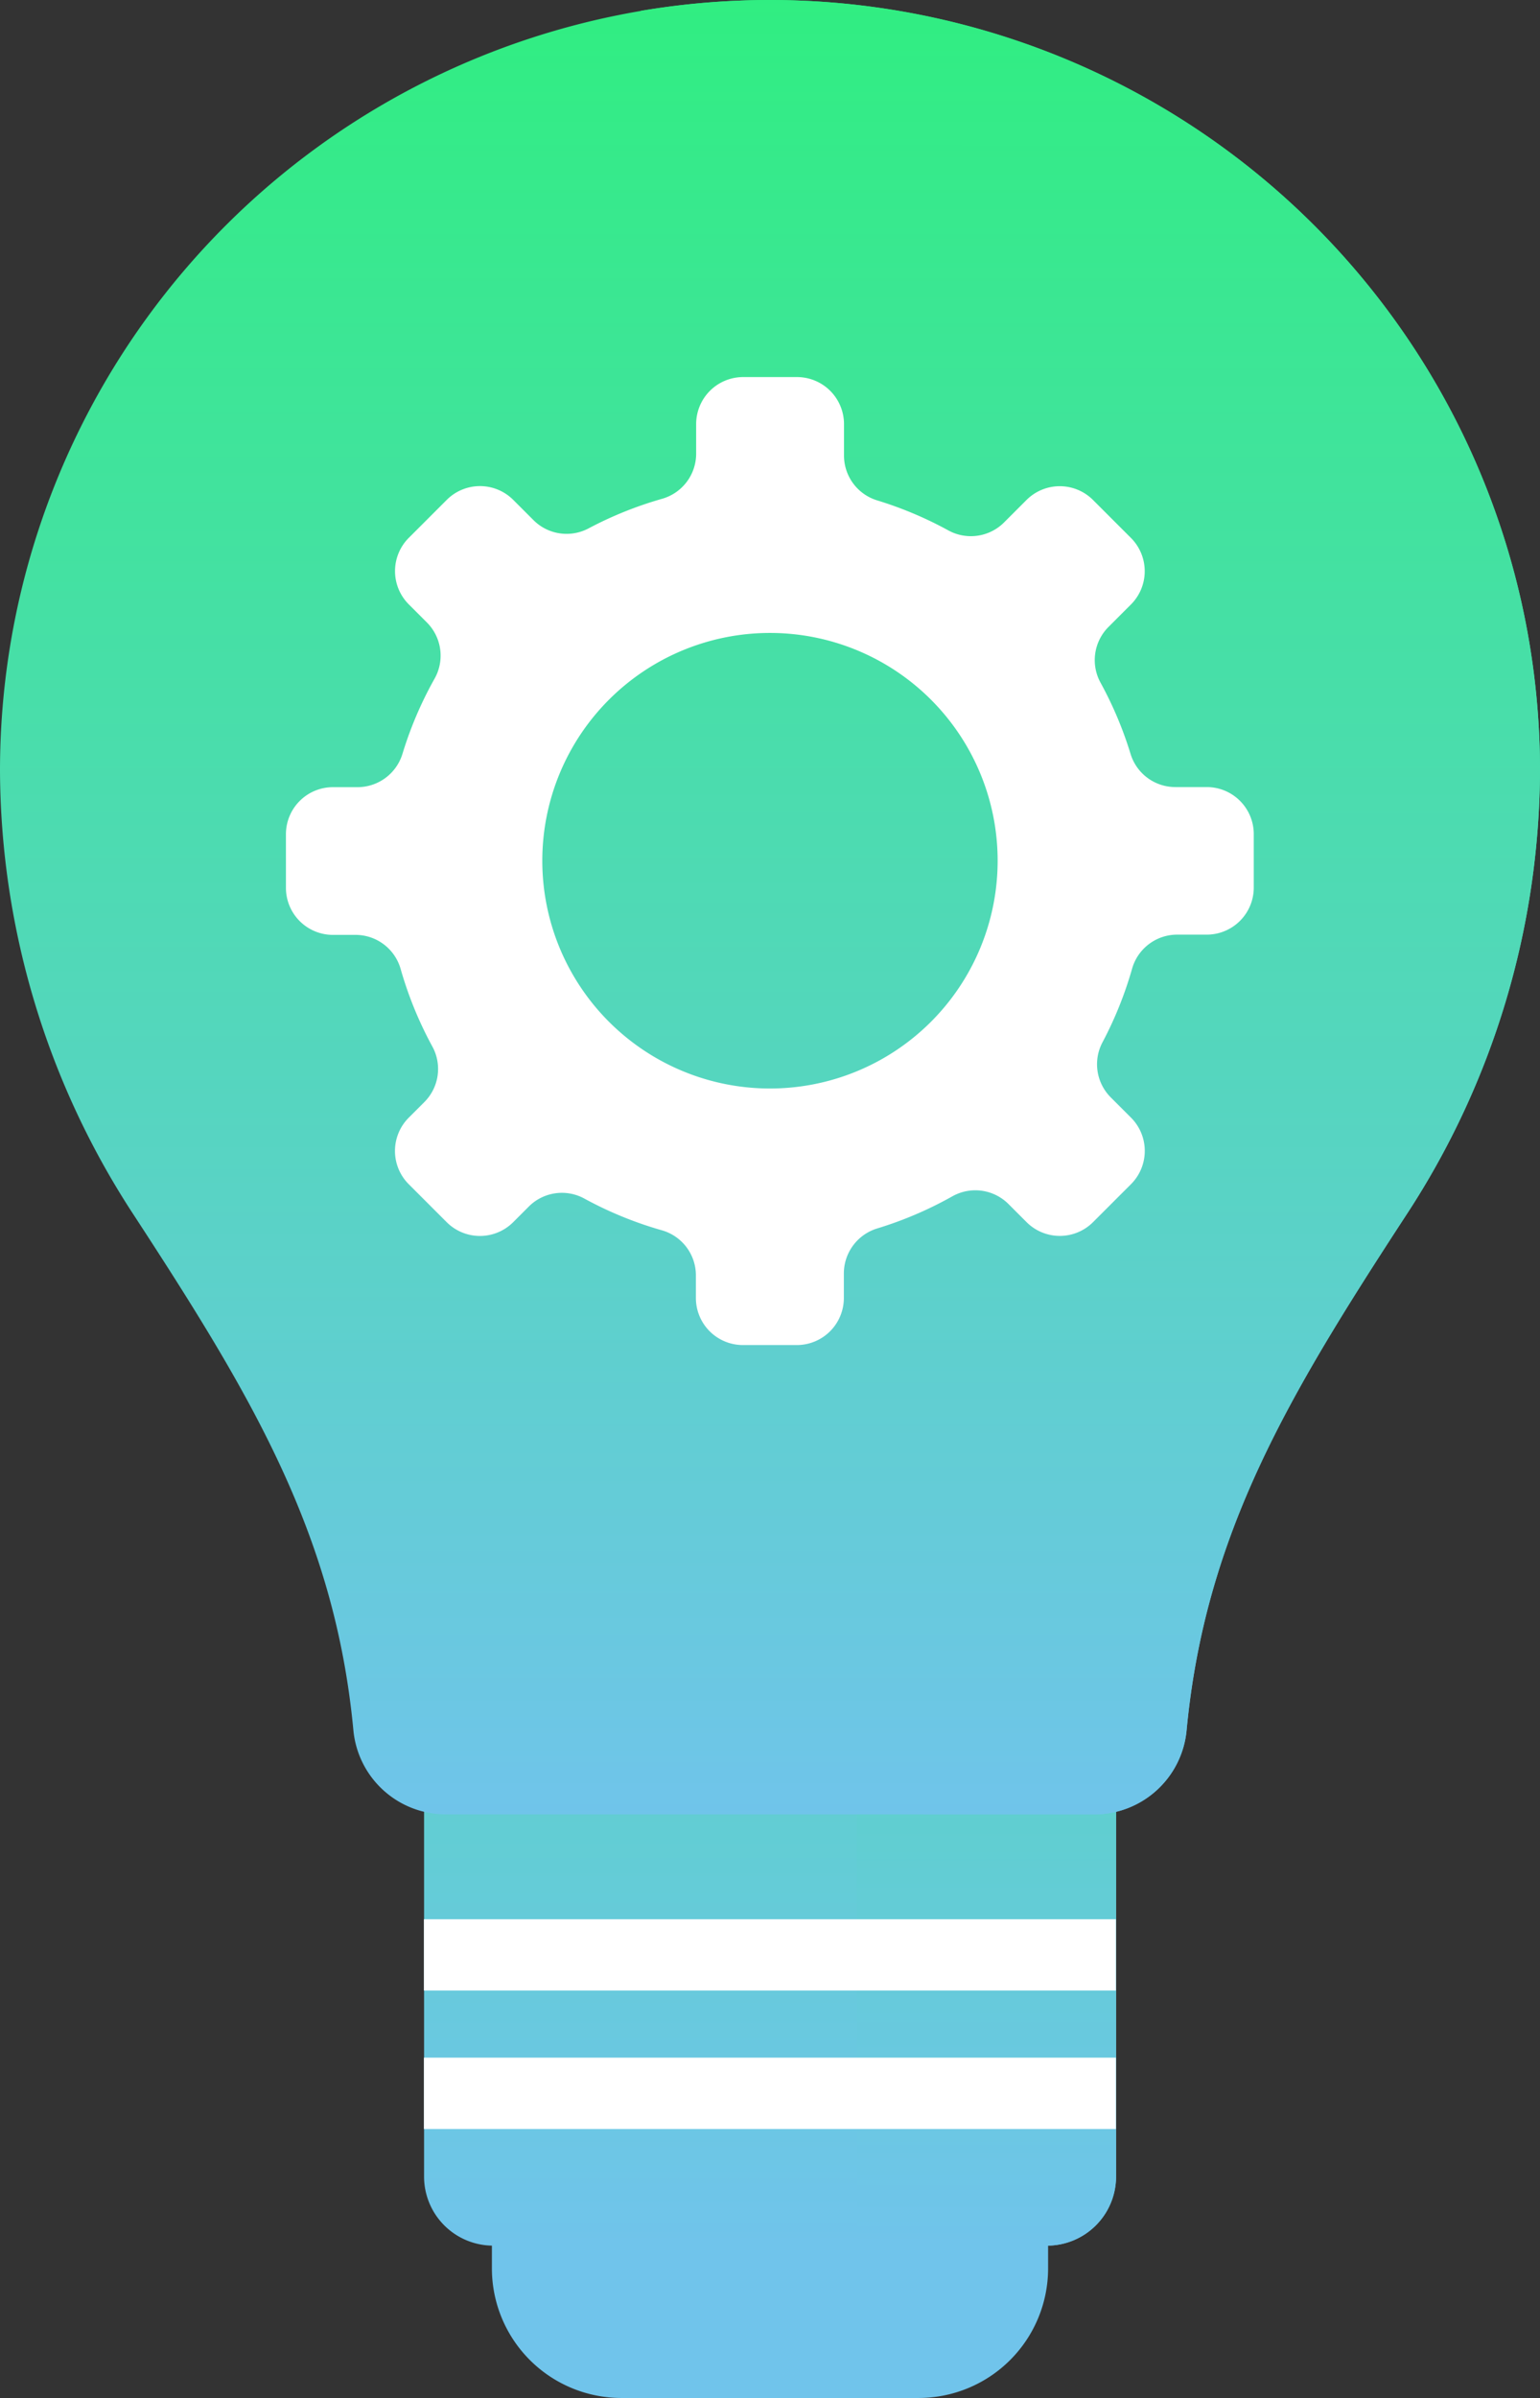
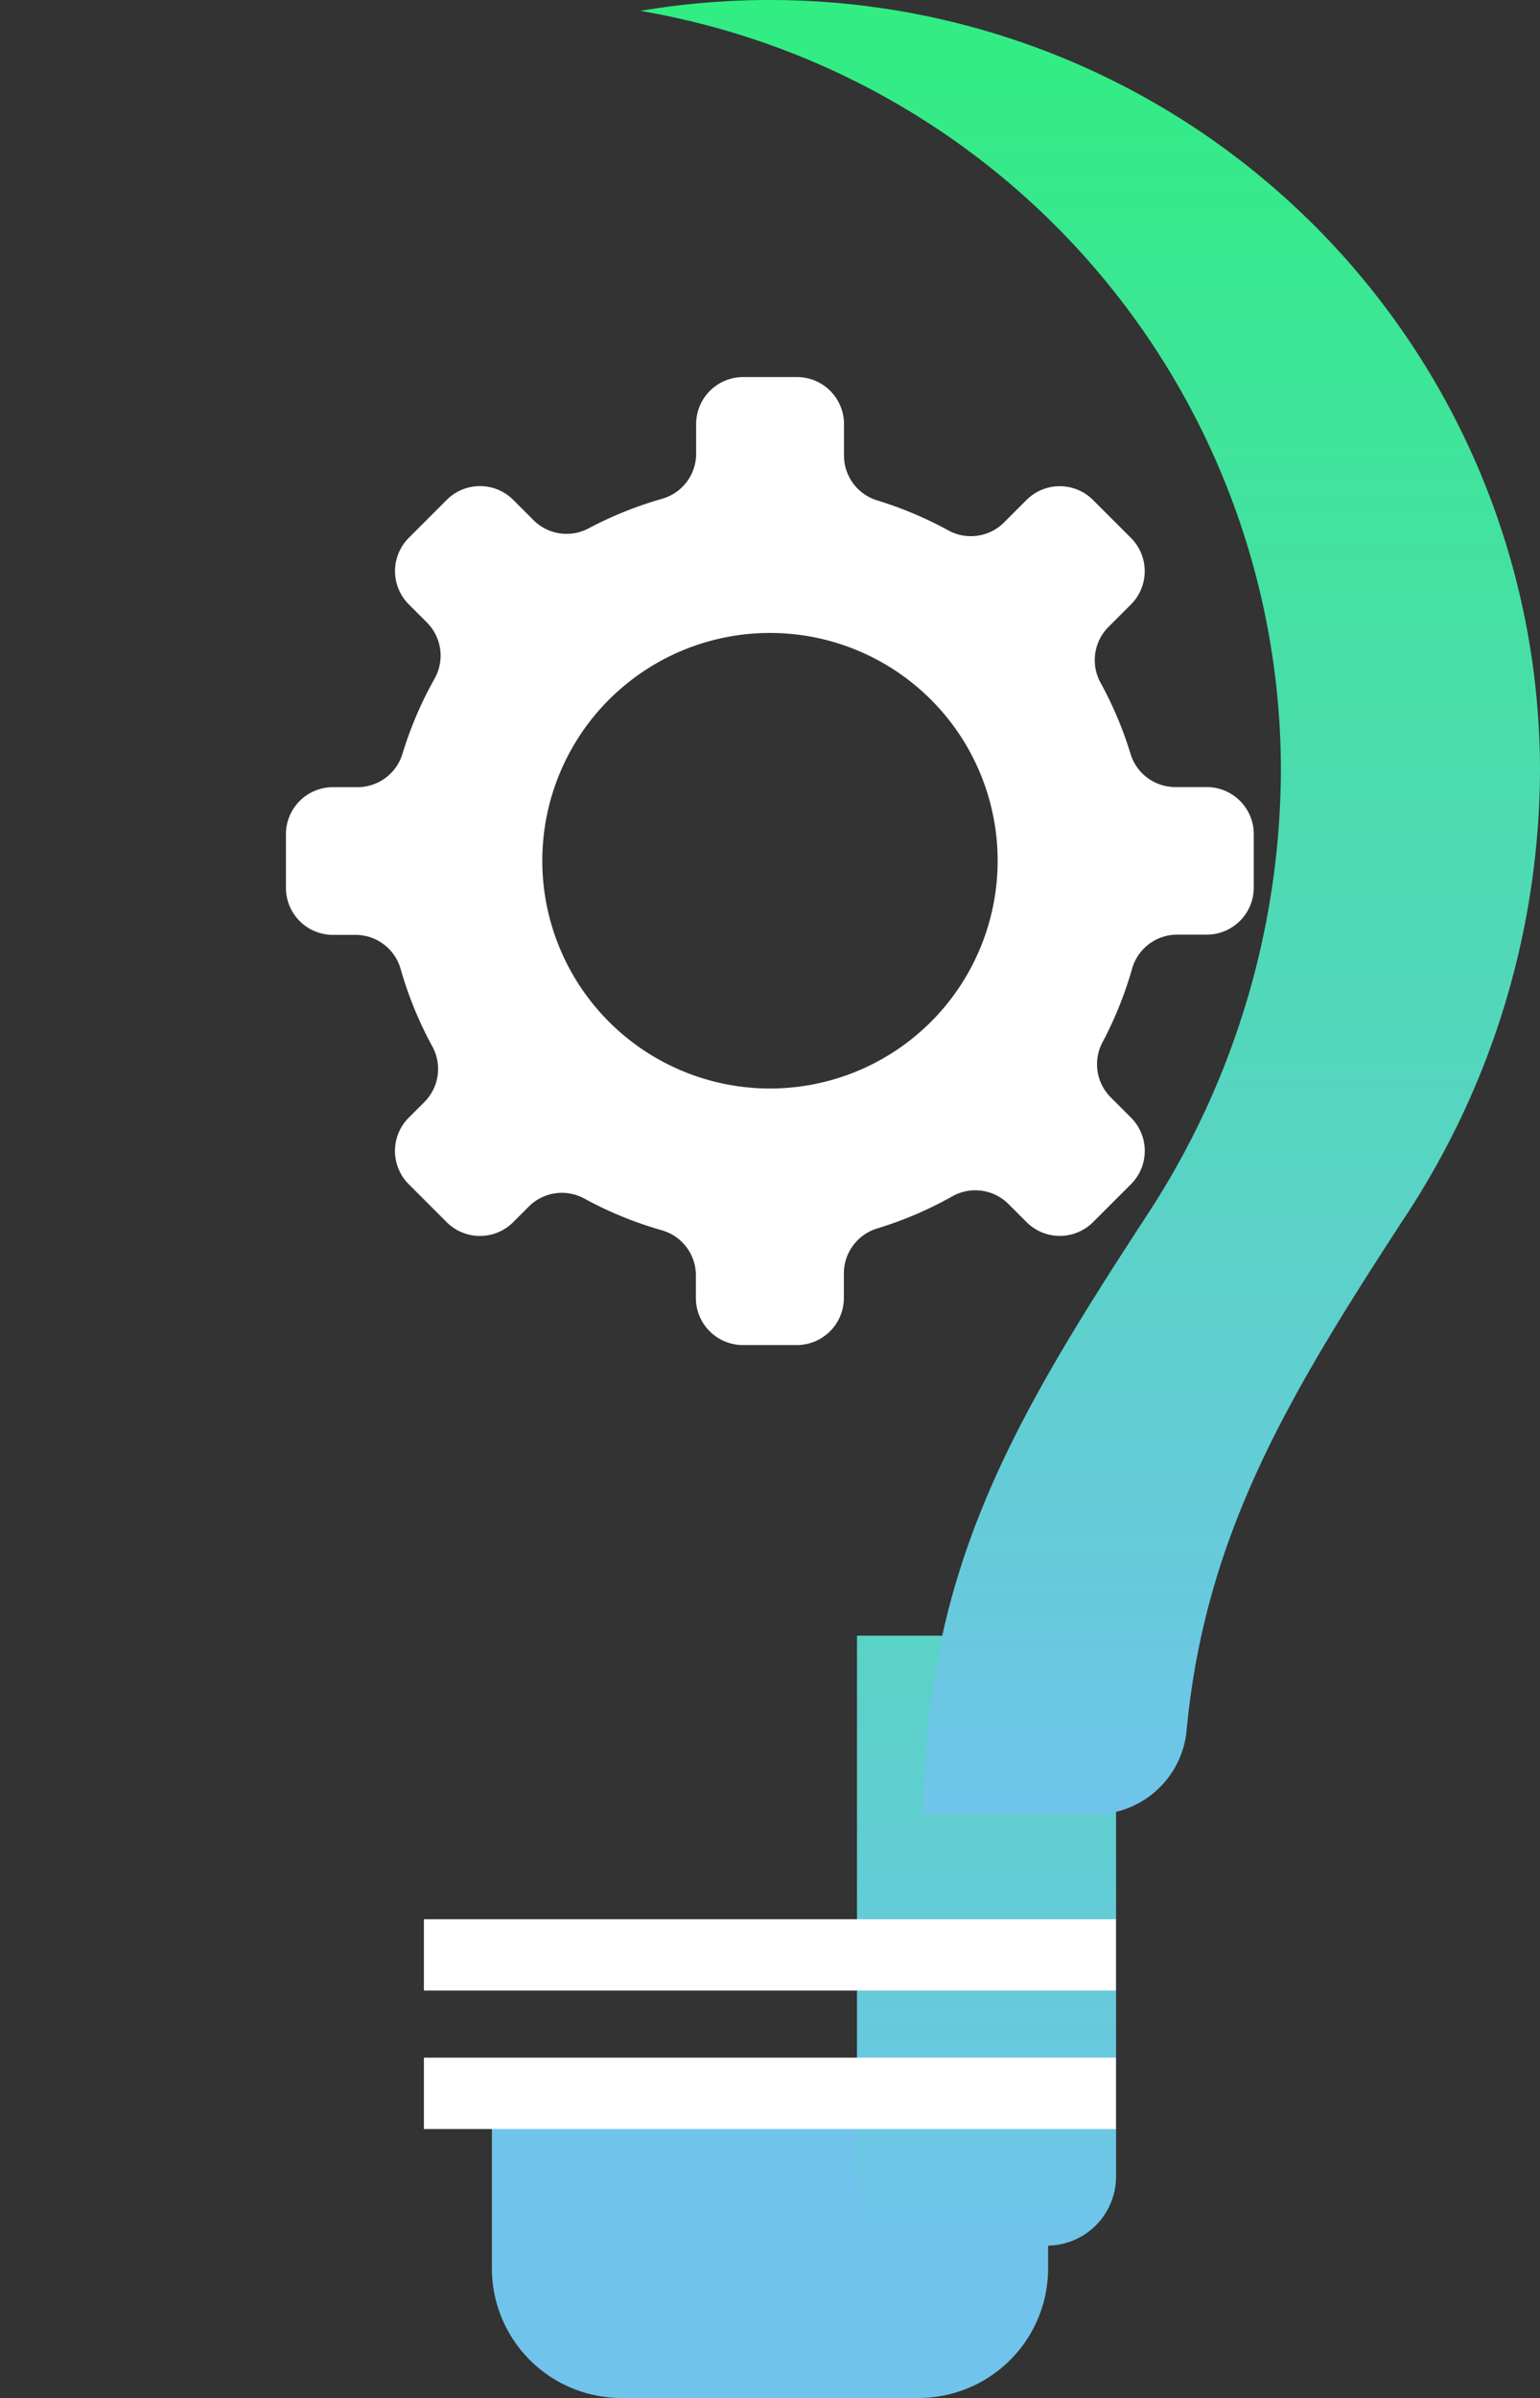
<svg xmlns="http://www.w3.org/2000/svg" xmlns:xlink="http://www.w3.org/1999/xlink" id="concept" width="30.581" height="47.596" viewBox="0 0 30.581 47.596">
  <rect x="0" y="0" width="30.581" height="47.596" fill="#333333" stroke="none" />
  <defs>
    <linearGradient id="linear-gradient" x1="0.5" y1="-0.123" x2="0.5" y2="1" gradientUnits="objectBoundingBox">
      <stop offset="0" stop-color="#59d3c5" />
      <stop offset="1" stop-color="#70c4eb" />
    </linearGradient>
    <linearGradient id="linear-gradient-2" x1="0.5" y1="0" xlink:href="#linear-gradient" />
    <linearGradient id="linear-gradient-3" x1="0.5" x2="0.5" y2="1" gradientUnits="objectBoundingBox">
      <stop offset="0" stop-color="#30ee81" />
      <stop offset="0.655" stop-color="#59d3c5" />
      <stop offset="1" stop-color="#70c4eb" />
    </linearGradient>
  </defs>
  <path id="Path_944" data-name="Path 944" d="M113.547,453h-5.9a2.573,2.573,0,0,1-2.573-2.573v-3.474h11.045v3.474A2.573,2.573,0,0,1,113.547,453Zm0,0" transform="translate(-95.306 -405.404)" fill="#70c4eb" />
-   <path id="Path_945" data-name="Path 945" d="M102.932,361.356h-11a1.371,1.371,0,0,1-1.371-1.371v-9.364a1.371,1.371,0,0,1,1.371-1.371h11a1.371,1.371,0,0,1,1.371,1.371v9.364A1.371,1.371,0,0,1,102.932,361.356Zm0,0" transform="translate(-82.14 -316.784)" fill="url(#linear-gradient)" />
  <path id="Path_946" data-name="Path 946" d="M186.844,349.25H183.07v12.106h3.773a1.371,1.371,0,0,0,1.371-1.371v-9.364A1.371,1.371,0,0,0,186.844,349.25Zm0,0" transform="translate(-166.052 -316.784)" fill="url(#linear-gradient-2)" />
-   <path id="Path_947" data-name="Path 947" d="M30.581,15.291A15.29,15.29,0,1,0,0,15.291a16.185,16.185,0,0,0,2.656,8.824c2.323,3.56,3.992,6.321,4.361,10.223a1.842,1.842,0,0,0,1.831,1.674H21.733a1.842,1.842,0,0,0,1.83-1.674c.369-3.9,2.038-6.663,4.361-10.223A16.185,16.185,0,0,0,30.581,15.291Zm0,0" transform="translate(0 0)" fill="url(#linear-gradient-3)" />
  <path id="Path_948" data-name="Path 948" d="M139.388,0a15.391,15.391,0,0,0-2.572.216,15.294,15.294,0,0,1,12.718,15.074,16.185,16.185,0,0,1-2.656,8.824c-2.642,4.049-4.437,7.063-4.437,11.9h3.391a1.841,1.841,0,0,0,1.83-1.674c.369-3.9,2.038-6.663,4.361-10.223a16.188,16.188,0,0,0,2.656-8.824A15.291,15.291,0,0,0,139.388,0Zm0,0" transform="translate(-124.098 0)" fill="url(#linear-gradient-3)" />
  <path id="Path_949" data-name="Path 949" d="M79.42,88.617H78.8a.93.93,0,0,1-.892-.656,7.517,7.517,0,0,0-.6-1.422.931.931,0,0,1,.161-1.1l.446-.446a.934.934,0,0,0,0-1.321l-.753-.753a.934.934,0,0,0-1.321,0l-.446.446a.932.932,0,0,1-1.1.161,7.51,7.51,0,0,0-1.422-.6.93.93,0,0,1-.656-.891v-.622a.934.934,0,0,0-.934-.934H70.215a.934.934,0,0,0-.934.934v.581a.931.931,0,0,1-.672.9,7.5,7.5,0,0,0-1.467.59.93.93,0,0,1-1.093-.167l-.4-.4a.934.934,0,0,0-1.321,0l-.753.753a.934.934,0,0,0,0,1.321l.357.357a.931.931,0,0,1,.157,1.113,7.506,7.506,0,0,0-.641,1.5.934.934,0,0,1-.9.658h-.479a.934.934,0,0,0-.934.934v1.064a.934.934,0,0,0,.934.934h.442a.931.931,0,0,1,.9.67,7.519,7.519,0,0,0,.634,1.55.929.929,0,0,1-.163,1.1l-.308.308a.934.934,0,0,0,0,1.321l.753.753a.934.934,0,0,0,1.321,0l.308-.308a.929.929,0,0,1,1.1-.163,7.5,7.5,0,0,0,1.55.634.93.93,0,0,1,.67.9v.442a.934.934,0,0,0,.934.934H71.28a.934.934,0,0,0,.934-.934v-.479a.935.935,0,0,1,.658-.9,7.5,7.5,0,0,0,1.5-.641.931.931,0,0,1,1.113.157l.357.357a.934.934,0,0,0,1.321,0l.753-.753a.934.934,0,0,0,0-1.321l-.4-.4a.93.93,0,0,1-.167-1.093,7.5,7.5,0,0,0,.59-1.467.93.93,0,0,1,.9-.672h.581a.934.934,0,0,0,.934-.934V89.551A.934.934,0,0,0,79.42,88.617ZM70.747,94.6a4.521,4.521,0,1,1,4.521-4.521A4.521,4.521,0,0,1,70.747,94.6Zm0,0" transform="translate(-55.457 -72.995)" fill="#fff" />
  <g id="Group_1013" data-name="Group 1013" transform="translate(8.418 38.094)">
-     <path id="Path_950" data-name="Path 950" d="M90.559,409.785H104.3V411.2H90.559Zm0,0" transform="translate(-90.559 -409.785)" fill="#fff" />
+     <path id="Path_950" data-name="Path 950" d="M90.559,409.785H104.3V411.2H90.559m0,0" transform="translate(-90.559 -409.785)" fill="#fff" />
    <path id="Path_951" data-name="Path 951" d="M90.559,439.336H104.3v1.417H90.559Zm0,0" transform="translate(-90.559 -436.589)" fill="#fff" />
  </g>
</svg>